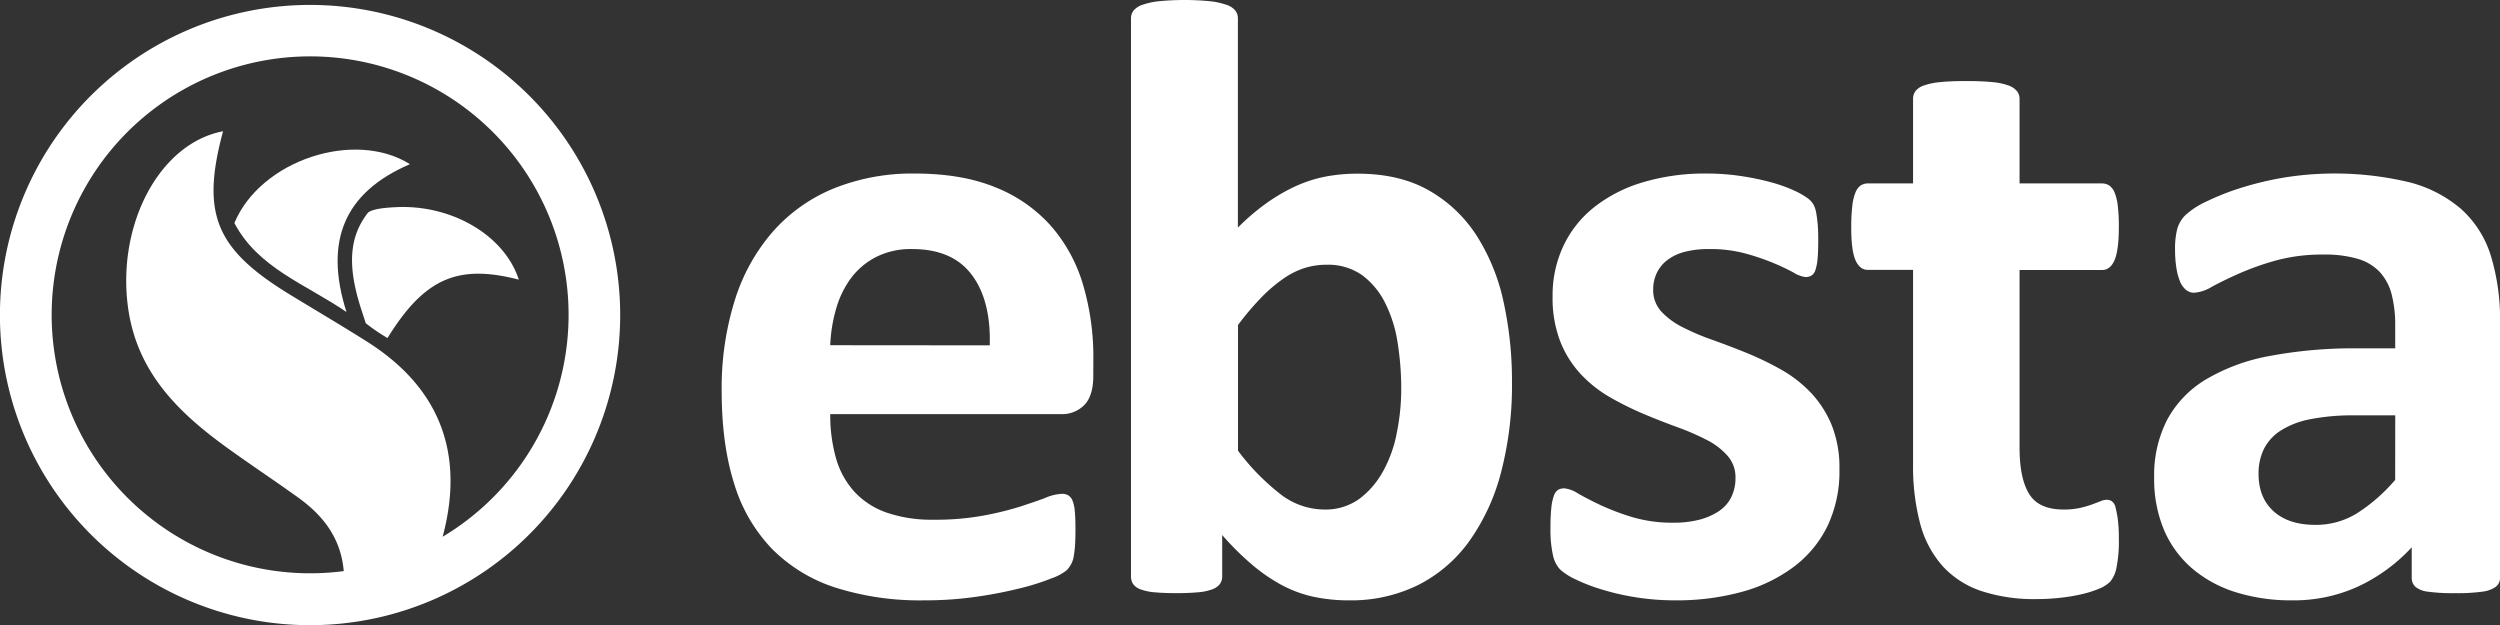
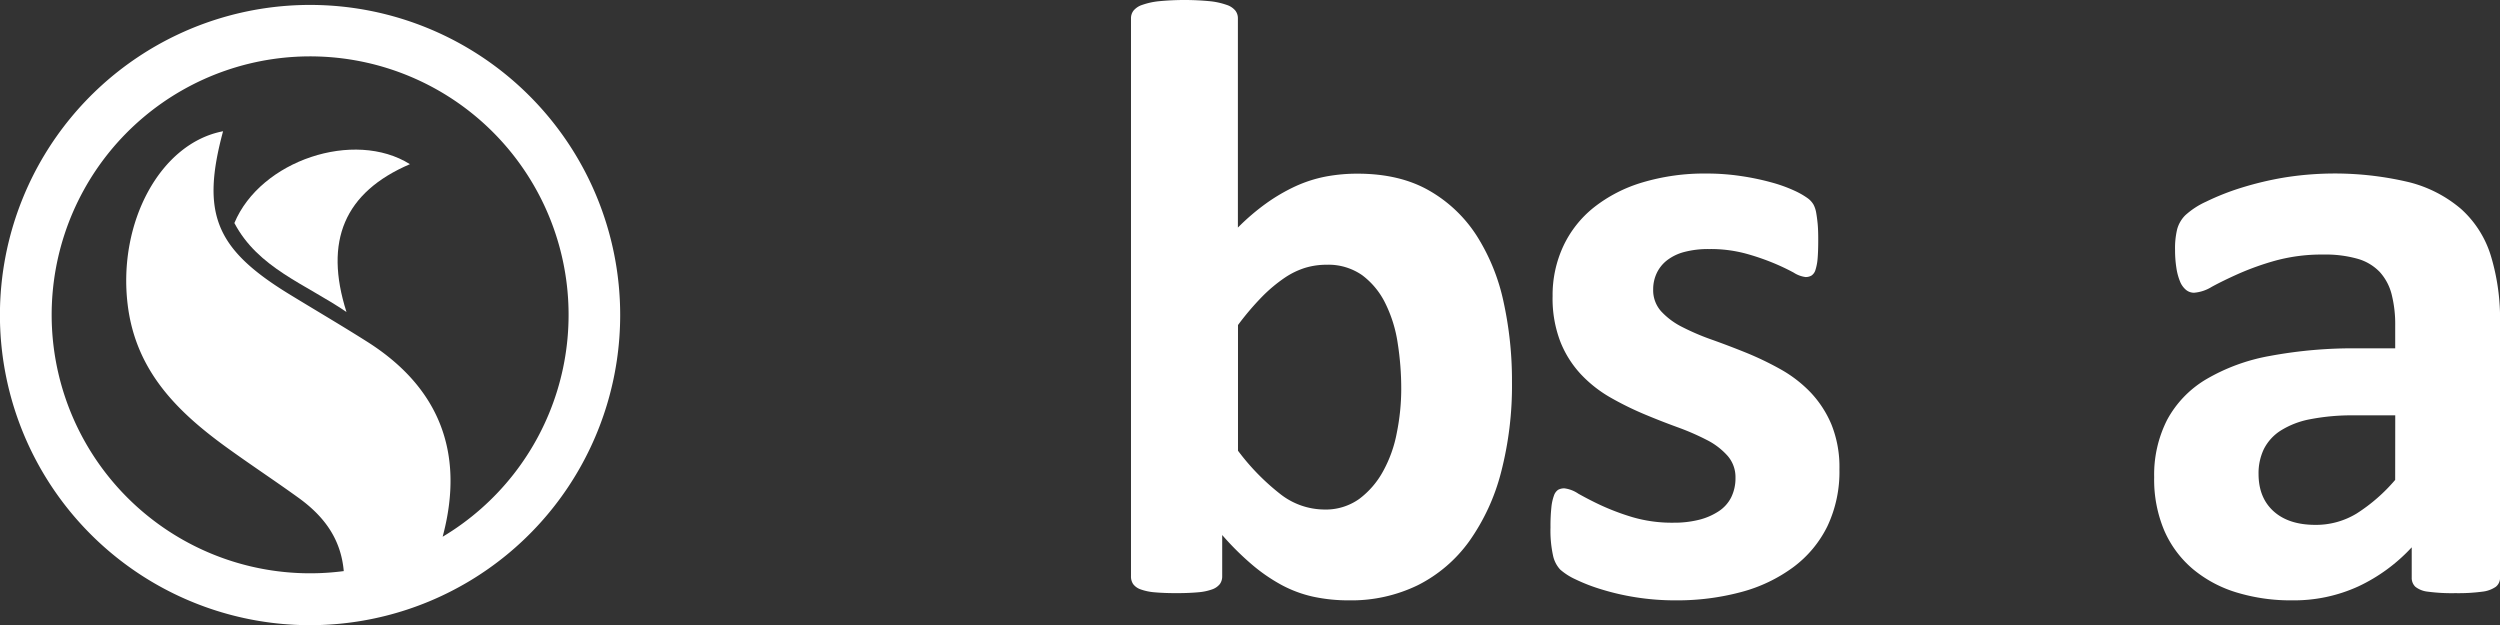
<svg xmlns="http://www.w3.org/2000/svg" viewBox="0 0 735.99 184.04">
  <rect x="0" y="0" width="735.99" height="184.04" fill="#333333" stroke="none" />
  <defs>
    <style>.cls-1{fill:#fff;}</style>
  </defs>
  <g id="Layer_2" data-name="Layer 2">
    <g id="Layer_1-2" data-name="Layer 1">
-       <path class="cls-1" d="M321.86,110.67c0,3.83-.86,6.66-2.56,8.49a9.19,9.19,0,0,1-7.06,2.75H244.42a46.5,46.5,0,0,0,1.68,12.93,24.75,24.75,0,0,0,5.37,9.86,23.41,23.41,0,0,0,9.5,6.19A40.76,40.76,0,0,0,274.89,153a77.52,77.52,0,0,0,14.49-1.19,95.72,95.72,0,0,0,10.81-2.62c3-1,5.55-1.83,7.55-2.62a14.11,14.11,0,0,1,4.88-1.19,3.7,3.7,0,0,1,1.87.44,3.28,3.28,0,0,1,1.25,1.56,10.41,10.41,0,0,1,.68,3.19c.13,1.37.19,3.1.19,5.18q0,2.75-.12,4.68a29.94,29.94,0,0,1-.38,3.31,7.74,7.74,0,0,1-.75,2.31,8.37,8.37,0,0,1-1.31,1.81,15,15,0,0,1-4.43,2.38,69.28,69.28,0,0,1-9.25,2.93,125.83,125.83,0,0,1-12.86,2.5A106.61,106.61,0,0,1,272,176.74,82.21,82.21,0,0,1,246,173a46.39,46.39,0,0,1-18.68-11.37,47.38,47.38,0,0,1-11.18-19.24q-3.68-11.61-3.68-27.23a86.56,86.56,0,0,1,3.87-26.79,56.13,56.13,0,0,1,11.24-20.23,48.31,48.31,0,0,1,17.93-12.68,61.73,61.73,0,0,1,23.79-4.37q14,0,23.92,4.12a43.14,43.14,0,0,1,16.3,11.43,46.09,46.09,0,0,1,9.37,17.3,75.24,75.24,0,0,1,3,21.73Zm-30.48-9q.38-13.23-5.31-20.79t-17.55-7.56a22.81,22.81,0,0,0-10.43,2.25,21.46,21.46,0,0,0-7.37,6.06,27.78,27.78,0,0,0-4.49,9,44.56,44.56,0,0,0-1.81,11Z" />
      <path class="cls-1" d="M445.12,112.42a101.54,101.54,0,0,1-3.24,26.73,61.48,61.48,0,0,1-9.37,20.23,41.75,41.75,0,0,1-15.05,12.87,44.64,44.64,0,0,1-20.3,4.49,49.07,49.07,0,0,1-10.49-1.06,36,36,0,0,1-9.31-3.43,50.87,50.87,0,0,1-8.74-6,82.94,82.94,0,0,1-8.81-8.74v12.11a3.83,3.83,0,0,1-.68,2.31,5,5,0,0,1-2.25,1.57,16,16,0,0,1-4.19.87c-1.75.16-3.87.25-6.37.25s-4.72-.09-6.43-.25a15.72,15.72,0,0,1-4.12-.87,4.6,4.6,0,0,1-2.19-1.57,4,4,0,0,1-.62-2.31V5.37a3.67,3.67,0,0,1,.75-2.25,5.56,5.56,0,0,1,2.56-1.68A21.18,21.18,0,0,1,341.08.37a78.65,78.65,0,0,1,15.24,0,21.2,21.2,0,0,1,4.8,1.07,5.51,5.51,0,0,1,2.56,1.68,3.67,3.67,0,0,1,.75,2.25V67a65.91,65.91,0,0,1,8.5-7.25,53.15,53.15,0,0,1,8.49-4.93A39.32,39.32,0,0,1,390.17,52a49.83,49.83,0,0,1,9.49-.87q12.36,0,21,4.93a40.48,40.48,0,0,1,14.05,13.3,59.3,59.3,0,0,1,7.94,19.55A108,108,0,0,1,445.12,112.42Zm-32.6,2.24a86.54,86.54,0,0,0-1.06-13.74,39.34,39.34,0,0,0-3.68-11.74A22.83,22.83,0,0,0,401,81a17.41,17.41,0,0,0-10.55-3.06,21.53,21.53,0,0,0-6.13.88,23,23,0,0,0-6.18,3,44.18,44.18,0,0,0-6.56,5.5,80,80,0,0,0-7.12,8.37v37a67.27,67.27,0,0,0,12.68,12.93A21.21,21.21,0,0,0,389.79,150a17,17,0,0,0,10.37-3.12,25.24,25.24,0,0,0,7-8.12,37.63,37.63,0,0,0,4.06-11.37A65.42,65.42,0,0,0,412.52,114.66Z" />
      <path class="cls-1" d="M541.52,138.15A37.47,37.47,0,0,1,538,154.88,33.24,33.24,0,0,1,527.9,167a45.39,45.39,0,0,1-15.36,7.31,72.56,72.56,0,0,1-19.24,2.43,73.66,73.66,0,0,1-11.92-.93,72.27,72.27,0,0,1-10.18-2.38,52.35,52.35,0,0,1-7.5-2.93,18.45,18.45,0,0,1-4.37-2.81,8.7,8.7,0,0,1-2.12-4.13,34.4,34.4,0,0,1-.75-8.3,52.76,52.76,0,0,1,.25-5.81,14.23,14.23,0,0,1,.75-3.5,3.37,3.37,0,0,1,1.24-1.75,3.74,3.74,0,0,1,1.88-.43,9.35,9.35,0,0,1,4.06,1.56c1.79,1,4,2.18,6.68,3.43a70.73,70.73,0,0,0,9.31,3.5,41.2,41.2,0,0,0,12.05,1.62,29.87,29.87,0,0,0,7.56-.87,18.79,18.79,0,0,0,5.74-2.5,10.57,10.57,0,0,0,3.69-4.12,12.71,12.71,0,0,0,1.25-5.75,9.54,9.54,0,0,0-2.31-6.43,20.6,20.6,0,0,0-6.12-4.68,72.49,72.49,0,0,0-8.62-3.75c-3.21-1.17-6.5-2.45-9.87-3.87a92.17,92.17,0,0,1-9.87-4.87,37.39,37.39,0,0,1-8.62-6.75,30.58,30.58,0,0,1-6.12-9.62,35.4,35.4,0,0,1-2.31-13.49,34.1,34.1,0,0,1,3.13-14.67,31.83,31.83,0,0,1,9-11.43,42.67,42.67,0,0,1,14.3-7.37,63.53,63.53,0,0,1,18.92-2.62,67.65,67.65,0,0,1,10.18.75,74.14,74.14,0,0,1,8.93,1.87,43,43,0,0,1,6.75,2.43,22.86,22.86,0,0,1,3.93,2.25,6.24,6.24,0,0,1,1.69,1.88,8,8,0,0,1,.75,2.25c.16.87.31,1.95.44,3.24s.18,2.9.18,4.81c0,2.25-.06,4.08-.18,5.5a14.58,14.58,0,0,1-.63,3.37,3,3,0,0,1-1.19,1.69,3.38,3.38,0,0,1-1.74.43,8.43,8.43,0,0,1-3.5-1.31,64.54,64.54,0,0,0-5.93-2.81,69.23,69.23,0,0,0-8.25-2.81,39.83,39.83,0,0,0-10.68-1.31,27.65,27.65,0,0,0-7.37.87,14.16,14.16,0,0,0-5.12,2.5,10.49,10.49,0,0,0-3,3.81,11.1,11.1,0,0,0-1,4.69,9.28,9.28,0,0,0,2.37,6.49,21.66,21.66,0,0,0,6.24,4.62,70.27,70.27,0,0,0,8.81,3.75q4.93,1.76,10,3.81a91.31,91.31,0,0,1,10,4.81,37.81,37.81,0,0,1,8.81,6.74,31.36,31.36,0,0,1,6.25,9.56A33.48,33.48,0,0,1,541.52,138.15Z" />
-       <path class="cls-1" d="M623.78,158.63a39.06,39.06,0,0,1-.69,8.43,9.18,9.18,0,0,1-1.81,4.13,10,10,0,0,1-3.31,2.12,31.63,31.63,0,0,1-5.12,1.62,53.18,53.18,0,0,1-6.37,1.06,63.81,63.81,0,0,1-6.93.38A49.6,49.6,0,0,1,583.31,174a27,27,0,0,1-11.37-7.3,30.44,30.44,0,0,1-6.62-12.43,65.78,65.78,0,0,1-2.12-17.74V79.44H549.83q-2.37,0-3.62-2.94T545,66.7a49.94,49.94,0,0,1,.32-6.12,14.54,14.54,0,0,1,.93-3.93,4.68,4.68,0,0,1,1.56-2.07A3.93,3.93,0,0,1,550,54H563.2V29.1a3.88,3.88,0,0,1,.69-2.25,5.17,5.17,0,0,1,2.49-1.68,19.81,19.81,0,0,1,4.88-1c2-.21,4.55-.31,7.55-.31s5.64.1,7.68.31a18.77,18.77,0,0,1,4.81,1,5.64,5.64,0,0,1,2.5,1.68,3.67,3.67,0,0,1,.75,2.25V54h24.23a3.93,3.93,0,0,1,2.19.62,4.68,4.68,0,0,1,1.56,2.07,14.5,14.5,0,0,1,.94,3.93,52.28,52.28,0,0,1,.31,6.12q0,6.87-1.25,9.8t-3.62,2.94H594.55v52.34q0,9.1,2.87,13.67T607.67,150a21.19,21.19,0,0,0,4.49-.43,29.27,29.27,0,0,0,3.56-1c1-.38,1.92-.71,2.62-1a5.21,5.21,0,0,1,1.94-.44,2.67,2.67,0,0,1,1.44.44,2.91,2.91,0,0,1,1.06,1.75,27.13,27.13,0,0,1,.69,3.56A44.48,44.48,0,0,1,623.78,158.63Z" />
      <path class="cls-1" d="M736,170a3.35,3.35,0,0,1-1.25,2.75,8.59,8.59,0,0,1-3.93,1.43,53.49,53.49,0,0,1-7.93.44,54.36,54.36,0,0,1-8.19-.44,7.11,7.11,0,0,1-3.62-1.43A3.6,3.6,0,0,1,710,170v-8.87a50.75,50.75,0,0,1-15.68,11.49,45.48,45.48,0,0,1-19.54,4.12,54.64,54.64,0,0,1-16.3-2.31,36.65,36.65,0,0,1-12.87-6.87,31,31,0,0,1-8.43-11.3,38.47,38.47,0,0,1-3-15.74A35.63,35.63,0,0,1,638,123.59a31,31,0,0,1,11.37-11.86,56.65,56.65,0,0,1,18.8-6.93,134.13,134.13,0,0,1,26.1-2.25h10.87V95.8a35.8,35.8,0,0,0-1.06-9.18,15.41,15.41,0,0,0-3.5-6.56,14.55,14.55,0,0,0-6.5-3.87A34.66,34.66,0,0,0,684,74.94a51.87,51.87,0,0,0-14,1.75,80.42,80.42,0,0,0-10.93,3.88q-4.75,2.12-7.93,3.87a11.7,11.7,0,0,1-5.19,1.74,3.72,3.72,0,0,1-2.43-.87,6.21,6.21,0,0,1-1.75-2.5,17.1,17.1,0,0,1-1.06-4,33.79,33.79,0,0,1-.38-5.25,23.6,23.6,0,0,1,.63-6.12,9.33,9.33,0,0,1,2.37-4.06,23.32,23.32,0,0,1,6.12-4,72.8,72.8,0,0,1,10.24-4.06,95.58,95.58,0,0,1,12.81-3.06,94.33,94.33,0,0,1,36.72,1.38,37.75,37.75,0,0,1,15.3,7.87,30.56,30.56,0,0,1,8.74,13.67A64,64,0,0,1,736,95.05Zm-30.85-47.72h-12a64.34,64.34,0,0,0-13,1.13,25,25,0,0,0-8.75,3.37,13.89,13.89,0,0,0-4.93,5.43,16.43,16.43,0,0,0-1.56,7.31q0,7,4.43,11t12.31,4a23,23,0,0,0,12.18-3.37,50.67,50.67,0,0,0,11.3-9.87Z" />
-       <path class="cls-1" d="M91.29,1.45a91.3,91.3,0,1,0,91.29,91.3A91.3,91.3,0,0,0,91.29,1.45Zm39,156.67.06-.24.13-.51c6.29-24.24-1.22-43.39-22.42-56.79C100.47,95.77,92.69,91.22,85,86.51,63.36,73.22,59.16,62.8,65.67,38.64c-18.49,3.51-31,26.86-28.09,51,2.41,20.07,15.3,32.23,30.42,43,6.63,4.75,13.43,9.25,20,14,7.21,5.23,12.36,11.84,13.2,21.49a76.09,76.09,0,1,1,29.07-10.09Z" />
+       <path class="cls-1" d="M91.29,1.45a91.3,91.3,0,1,0,91.29,91.3A91.3,91.3,0,0,0,91.29,1.45Zm39,156.67.06-.24.13-.51c6.29-24.24-1.22-43.39-22.42-56.79C100.47,95.77,92.69,91.22,85,86.51,63.36,73.22,59.16,62.8,65.67,38.64c-18.49,3.51-31,26.86-28.09,51,2.41,20.07,15.3,32.23,30.42,43,6.63,4.75,13.43,9.25,20,14,7.21,5.23,12.36,11.84,13.2,21.49a76.09,76.09,0,1,1,29.07-10.09" />
      <path class="cls-1" d="M120.68,48.33C104.32,38.06,76.7,47.19,69,65.66c7,13.24,20.69,17.82,33,26.19C95.33,70.92,101.4,56.61,120.68,48.33Z" />
-       <path class="cls-1" d="M116.36,61c-1.66.09-6.37.29-8,1.58-6,7.63-5.77,16.57-2.17,28l1.49,4.57a55.23,55.23,0,0,0,6.4,4.37C124.9,82,134.72,77.65,152.73,82.33,148.48,69.13,132.71,60.09,116.36,61Z" />
    </g>
  </g>
</svg>